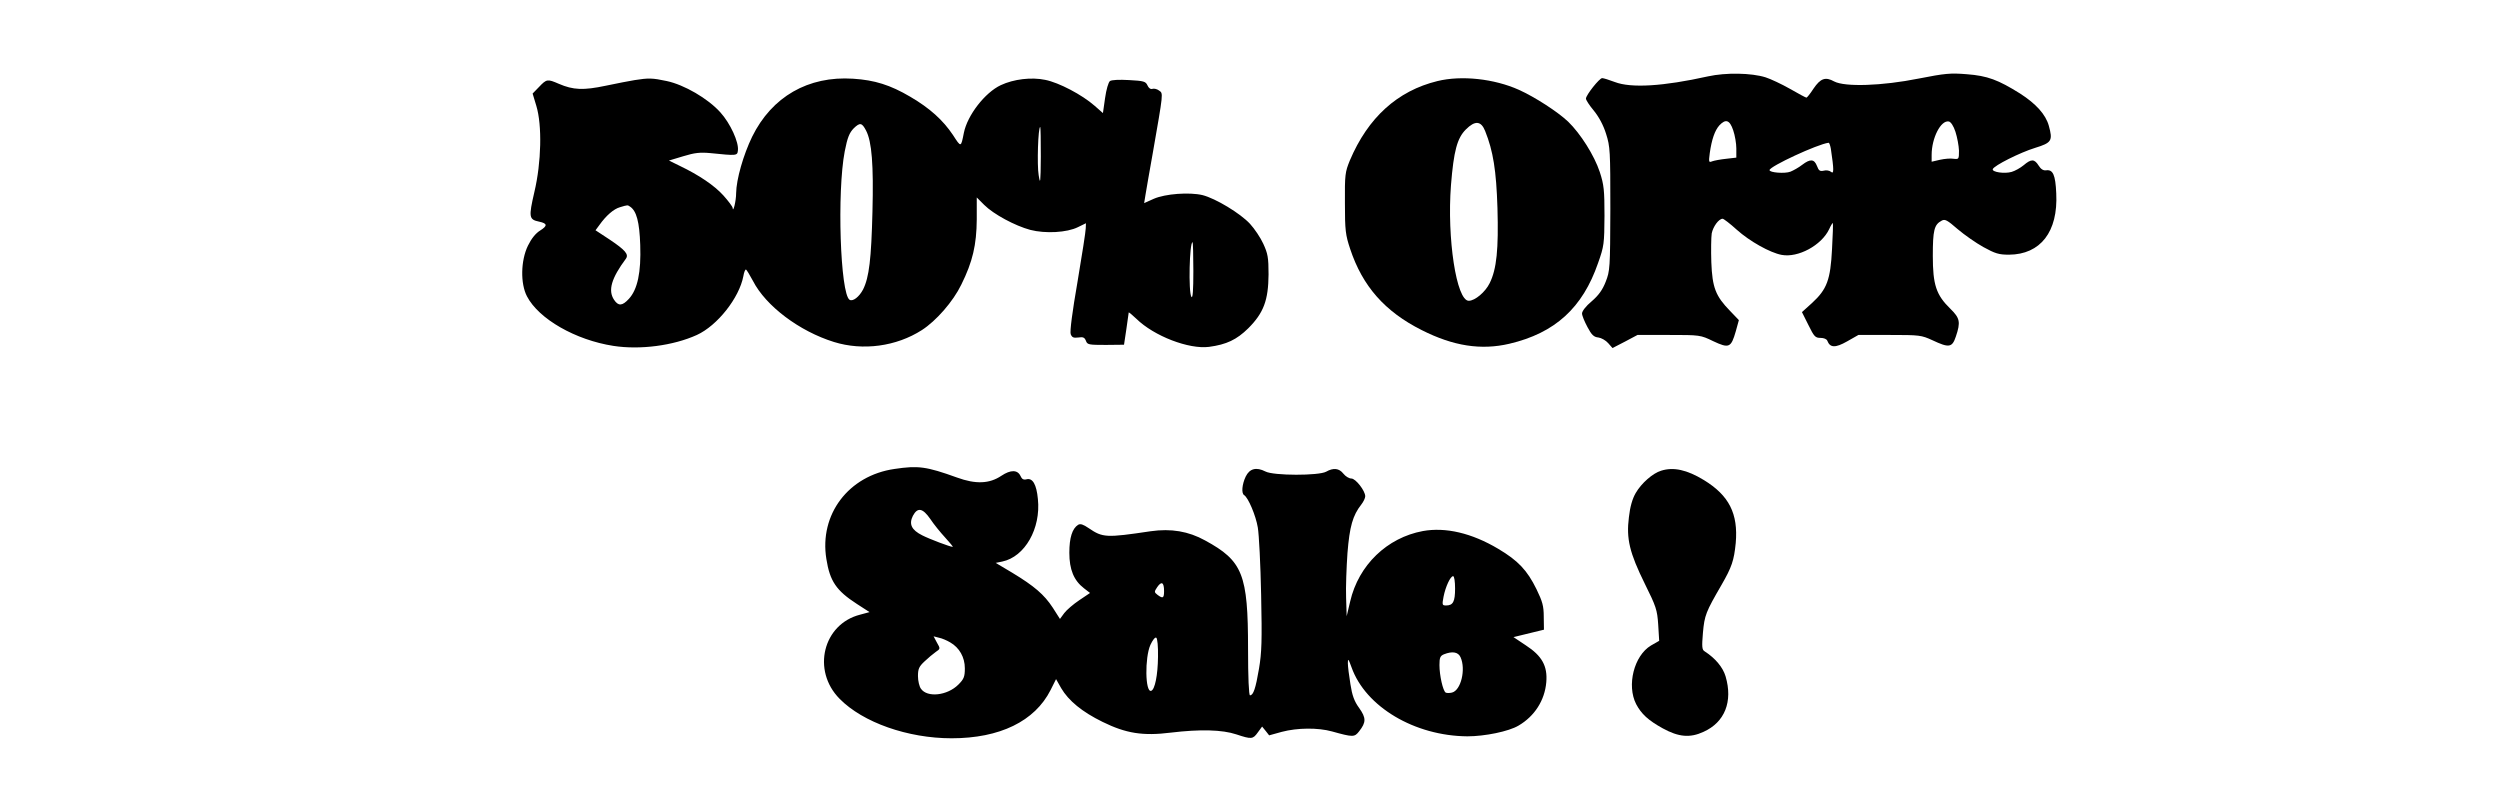
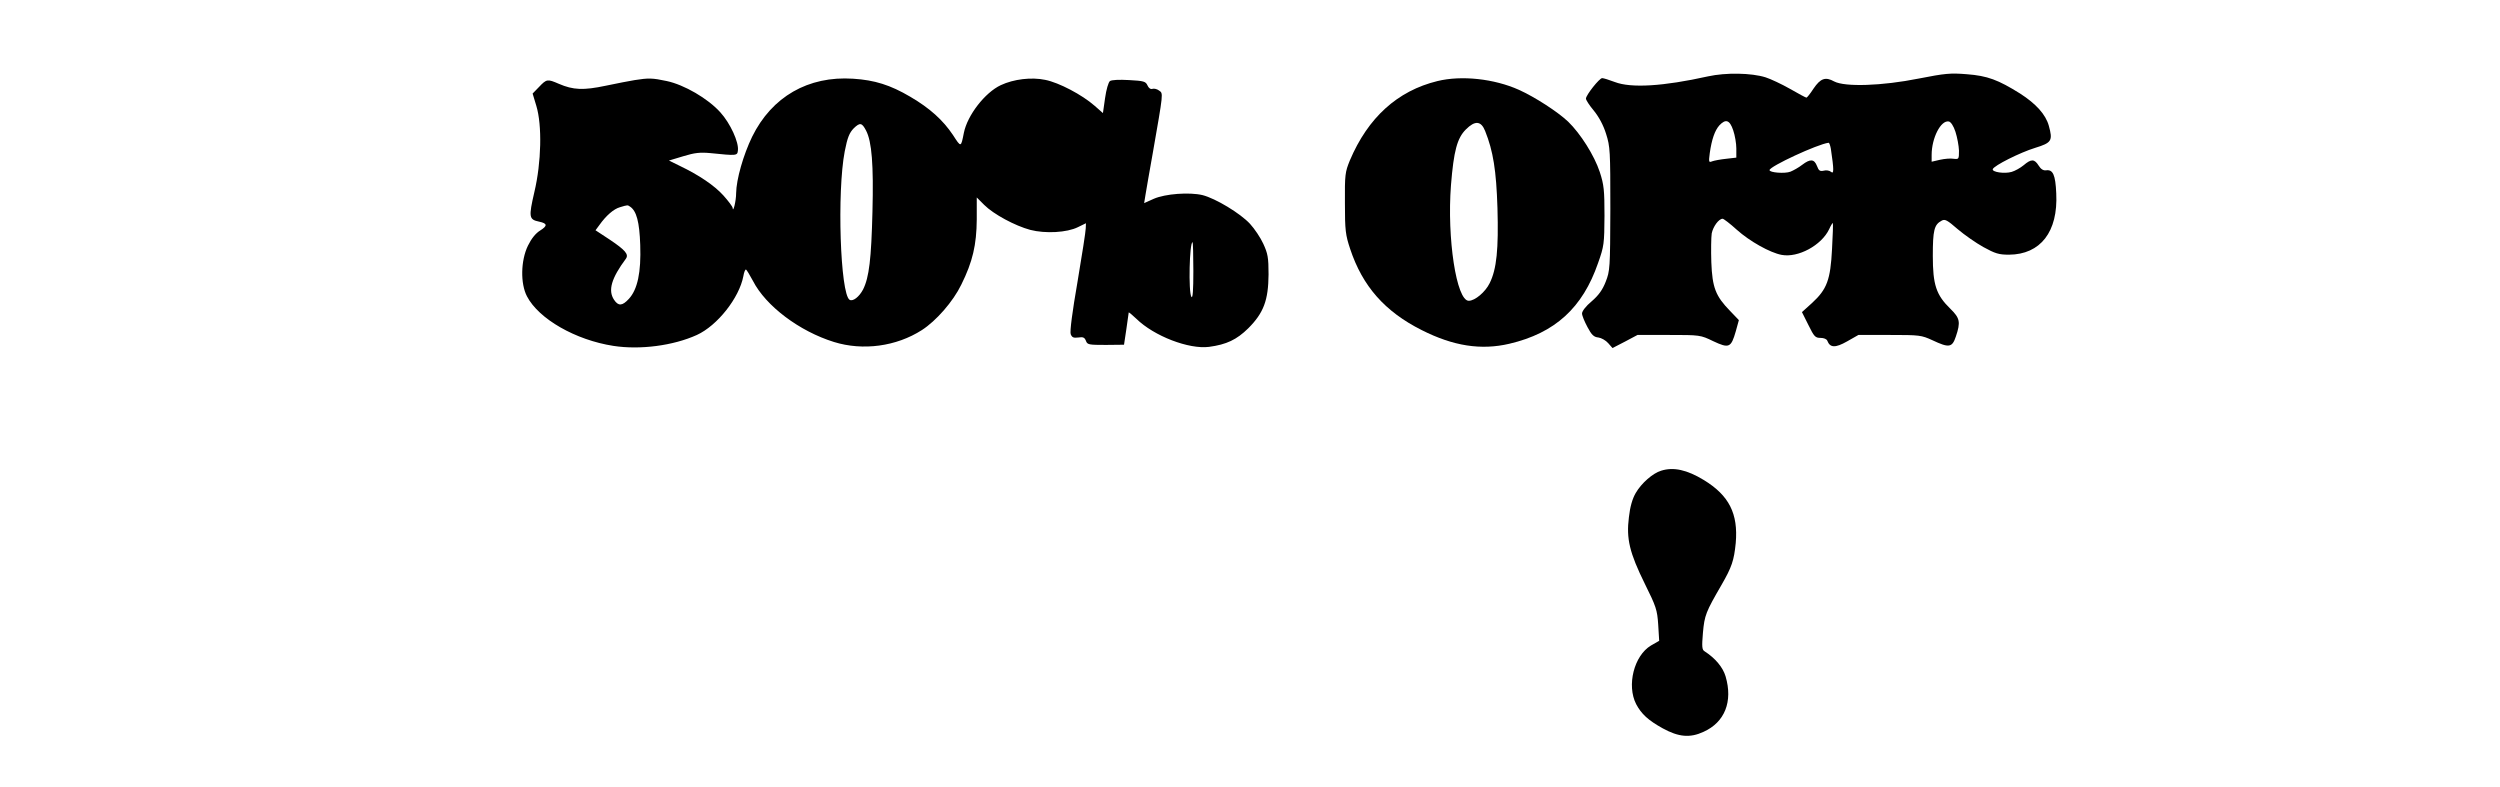
<svg xmlns="http://www.w3.org/2000/svg" version="1.0" width="1280pt" height="403pt" viewBox="0 0 1280 403" preserveAspectRatio="xMidYMid meet">
  <g transform="translate(0,403) scale(0.1,-0.1)" fill="#000000" stroke="none">
    <path d="M8745 3639 c-229 -51 -394 -61 -477 -29 -29 11 -58 20 -65 20 -14 0 -83 -87 -83 -105 0 -7 18 -35 40 -61 26 -32 49 -74 63 -119 21 -66 22 -87 22 -385 -1 -304 -2 -317 -24 -373 -16 -41 -36 -69 -72 -100 -29 -24 -49 -50 -49 -62 0 -11 13 -42 28 -70 21 -40 33 -51 56 -53 15 -2 38 -15 50 -29 l22 -25 64 33 64 34 160 0 c160 0 162 0 228 -32 81 -38 91 -33 115 50 l16 58 -45 47 c-74 76 -91 119 -96 249 -2 61 -1 128 2 148 7 35 36 75 56 75 5 0 38 -25 72 -56 67 -60 171 -118 230 -129 84 -16 204 49 243 131 9 20 18 34 19 32 2 -2 0 -62 -4 -133 -8 -158 -26 -206 -102 -276 l-52 -47 33 -66 c29 -59 35 -66 62 -66 17 0 32 -6 35 -15 14 -36 41 -37 101 -3 l58 33 160 0 c154 0 162 -1 219 -27 85 -40 101 -38 120 19 25 74 21 94 -28 142 -73 71 -90 123 -90 271 0 131 7 160 45 180 17 10 29 3 82 -43 34 -29 94 -71 132 -92 60 -33 79 -39 131 -39 161 1 252 117 242 314 -4 95 -17 123 -52 118 -14 -2 -27 6 -38 24 -22 35 -38 35 -77 2 -17 -14 -44 -29 -61 -34 -37 -11 -102 -1 -97 14 6 18 139 85 217 109 85 26 91 37 70 113 -16 58 -66 113 -147 165 -112 70 -167 91 -273 99 -84 7 -112 4 -245 -22 -189 -38 -379 -44 -434 -15 -45 25 -70 16 -106 -37 -16 -25 -33 -46 -36 -46 -3 0 -41 20 -84 45 -44 25 -100 51 -125 59 -73 23 -204 25 -295 5z m129 -276 c9 -26 16 -68 16 -93 l0 -47 -52 -6 c-29 -3 -61 -9 -72 -13 -17 -7 -18 -4 -12 42 10 71 26 116 49 142 33 35 53 28 71 -25z m1138 -8 c9 -28 17 -71 18 -96 0 -44 -1 -45 -27 -42 -16 3 -47 0 -70 -5 l-43 -10 0 35 c0 86 47 179 88 171 10 -2 24 -22 34 -53z m-638 -87 c16 -107 16 -131 1 -118 -8 7 -25 10 -38 6 -19 -4 -25 0 -34 24 -14 36 -34 38 -76 6 -18 -14 -45 -29 -60 -35 -28 -11 -107 -5 -107 8 0 19 246 133 302 140 4 1 9 -14 12 -31z" />
-     <path d="M3250 3620 c-25 -4 -92 -17 -149 -29 -114 -24 -166 -22 -240 10 -58 25 -62 25 -101 -16 l-33 -34 19 -63 c30 -99 26 -289 -10 -441 -30 -130 -28 -141 25 -152 42 -9 43 -21 5 -45 -23 -14 -45 -41 -63 -78 -37 -76 -39 -194 -5 -259 60 -116 249 -224 443 -254 136 -21 306 1 427 56 105 48 217 190 238 301 3 19 9 34 13 34 3 0 19 -26 36 -58 66 -129 238 -258 415 -313 148 -46 319 -23 450 61 73 47 160 146 202 233 58 117 78 203 79 334 l0 112 38 -38 c48 -48 158 -107 236 -128 77 -20 188 -14 244 14 l41 20 -1 -26 c0 -14 -19 -137 -42 -273 -27 -155 -40 -256 -35 -269 7 -17 14 -20 39 -17 25 4 32 0 39 -17 7 -20 15 -21 102 -21 l93 1 12 80 c6 44 12 82 12 85 1 2 18 -12 39 -32 91 -89 269 -157 372 -144 90 12 142 37 201 95 79 79 103 144 104 276 0 87 -4 107 -27 157 -14 31 -45 77 -68 102 -50 54 -176 130 -243 147 -67 16 -191 7 -250 -19 l-49 -22 7 43 c4 23 20 119 37 212 55 315 54 306 33 321 -10 8 -26 12 -35 9 -9 -3 -19 4 -25 18 -9 20 -19 23 -94 27 -51 3 -90 1 -98 -5 -8 -6 -19 -44 -25 -87 l-11 -77 -42 37 c-65 57 -183 119 -253 133 -71 15 -162 4 -228 -27 -81 -38 -171 -154 -189 -244 -15 -76 -14 -76 -56 -11 -51 76 -118 137 -219 196 -102 60 -182 85 -292 92 -230 15 -416 -92 -517 -297 -45 -93 -81 -218 -82 -289 0 -40 -16 -105 -18 -75 -1 7 -22 35 -47 63 -46 51 -124 104 -224 152 l-55 27 73 22 c59 18 86 21 140 16 135 -14 137 -13 140 13 6 42 -39 140 -90 196 -64 71 -185 141 -274 160 -74 16 -94 16 -164 5z m1184 -258 c30 -57 39 -176 33 -415 -6 -243 -17 -337 -48 -399 -20 -38 -52 -63 -69 -53 -48 30 -65 553 -25 760 14 72 24 95 46 118 32 31 42 29 63 -11z m895 -134 c-1 -136 -3 -146 -11 -95 -9 51 -3 247 8 247 2 0 3 -69 3 -152z m-2103 -256 c33 -22 48 -78 52 -196 5 -141 -14 -228 -58 -276 -34 -37 -54 -38 -76 -5 -32 48 -14 110 61 211 15 22 -4 44 -83 97 l-73 48 20 27 c34 48 73 82 105 91 40 12 39 12 52 3z m2884 -329 c0 -99 -3 -143 -10 -133 -16 25 -10 280 6 280 2 0 4 -66 4 -147z" />
+     <path d="M3250 3620 c-25 -4 -92 -17 -149 -29 -114 -24 -166 -22 -240 10 -58 25 -62 25 -101 -16 l-33 -34 19 -63 c30 -99 26 -289 -10 -441 -30 -130 -28 -141 25 -152 42 -9 43 -21 5 -45 -23 -14 -45 -41 -63 -78 -37 -76 -39 -194 -5 -259 60 -116 249 -224 443 -254 136 -21 306 1 427 56 105 48 217 190 238 301 3 19 9 34 13 34 3 0 19 -26 36 -58 66 -129 238 -258 415 -313 148 -46 319 -23 450 61 73 47 160 146 202 233 58 117 78 203 79 334 l0 112 38 -38 c48 -48 158 -107 236 -128 77 -20 188 -14 244 14 l41 20 -1 -26 c0 -14 -19 -137 -42 -273 -27 -155 -40 -256 -35 -269 7 -17 14 -20 39 -17 25 4 32 0 39 -17 7 -20 15 -21 102 -21 l93 1 12 80 c6 44 12 82 12 85 1 2 18 -12 39 -32 91 -89 269 -157 372 -144 90 12 142 37 201 95 79 79 103 144 104 276 0 87 -4 107 -27 157 -14 31 -45 77 -68 102 -50 54 -176 130 -243 147 -67 16 -191 7 -250 -19 l-49 -22 7 43 c4 23 20 119 37 212 55 315 54 306 33 321 -10 8 -26 12 -35 9 -9 -3 -19 4 -25 18 -9 20 -19 23 -94 27 -51 3 -90 1 -98 -5 -8 -6 -19 -44 -25 -87 l-11 -77 -42 37 c-65 57 -183 119 -253 133 -71 15 -162 4 -228 -27 -81 -38 -171 -154 -189 -244 -15 -76 -14 -76 -56 -11 -51 76 -118 137 -219 196 -102 60 -182 85 -292 92 -230 15 -416 -92 -517 -297 -45 -93 -81 -218 -82 -289 0 -40 -16 -105 -18 -75 -1 7 -22 35 -47 63 -46 51 -124 104 -224 152 l-55 27 73 22 c59 18 86 21 140 16 135 -14 137 -13 140 13 6 42 -39 140 -90 196 -64 71 -185 141 -274 160 -74 16 -94 16 -164 5z m1184 -258 c30 -57 39 -176 33 -415 -6 -243 -17 -337 -48 -399 -20 -38 -52 -63 -69 -53 -48 30 -65 553 -25 760 14 72 24 95 46 118 32 31 42 29 63 -11z m895 -134 z m-2103 -256 c33 -22 48 -78 52 -196 5 -141 -14 -228 -58 -276 -34 -37 -54 -38 -76 -5 -32 48 -14 110 61 211 15 22 -4 44 -83 97 l-73 48 20 27 c34 48 73 82 105 91 40 12 39 12 52 3z m2884 -329 c0 -99 -3 -143 -10 -133 -16 25 -10 280 6 280 2 0 4 -66 4 -147z" />
    <path d="M7360 3615 c-205 -50 -356 -187 -449 -407 -24 -59 -26 -72 -25 -218 0 -140 3 -163 27 -235 63 -190 177 -320 366 -415 162 -82 304 -104 449 -70 234 55 375 184 454 413 31 87 32 100 33 242 0 132 -3 159 -24 224 -28 85 -99 197 -162 258 -54 51 -170 126 -252 163 -127 57 -294 75 -417 45z m244 -256 c41 -102 57 -202 63 -394 6 -211 -4 -313 -40 -385 -22 -45 -75 -90 -107 -90 -63 0 -112 320 -91 592 14 176 32 241 76 285 47 47 78 45 99 -8z" />
-     <path d="M4580 1629 c-236 -34 -386 -233 -349 -461 18 -114 51 -162 156 -230 l65 -42 -48 -13 c-190 -48 -249 -286 -105 -431 119 -121 349 -202 573 -202 247 0 426 87 507 247 l28 56 26 -46 c38 -65 108 -122 212 -173 120 -59 206 -73 350 -55 150 18 263 15 335 -9 78 -26 85 -25 110 10 l22 30 18 -22 18 -23 65 18 c80 21 185 22 257 2 108 -30 115 -30 139 1 36 46 36 68 0 119 -25 34 -36 64 -45 123 -7 42 -13 91 -13 107 0 26 3 22 19 -22 72 -202 323 -351 593 -353 89 0 212 25 262 55 82 48 134 129 142 222 7 83 -22 135 -105 189 l-63 42 78 19 78 19 -1 67 c0 55 -7 78 -37 140 -48 98 -95 147 -196 207 -136 81 -270 112 -386 91 -183 -34 -329 -174 -372 -360 l-18 -76 -3 95 c-2 52 2 155 7 228 11 137 27 193 71 249 11 14 20 33 20 42 0 28 -49 91 -71 91 -12 0 -30 11 -41 25 -22 28 -51 31 -88 10 -37 -21 -270 -21 -311 1 -47 24 -81 15 -101 -26 -19 -40 -23 -86 -8 -95 21 -13 60 -105 70 -166 6 -35 14 -190 17 -344 5 -236 3 -296 -11 -379 -17 -101 -29 -136 -46 -136 -6 0 -10 92 -10 238 0 382 -27 450 -220 555 -85 47 -174 62 -279 47 -228 -34 -245 -33 -317 16 -28 19 -42 24 -54 17 -30 -19 -45 -66 -45 -143 0 -86 23 -142 75 -182 l31 -24 -55 -37 c-30 -20 -65 -50 -77 -66 l-22 -30 -37 58 c-44 67 -94 110 -208 179 l-84 50 34 7 c115 24 198 169 182 320 -7 75 -27 109 -58 101 -16 -4 -24 1 -31 17 -15 32 -50 33 -98 1 -61 -41 -131 -44 -227 -9 -158 57 -199 62 -320 44z m183 -256 c17 -26 52 -69 76 -95 24 -26 42 -48 39 -48 -13 0 -119 40 -156 59 -56 28 -69 58 -48 100 24 45 50 40 89 -16z m2687 -356 c0 -67 -10 -87 -46 -87 -20 0 -21 3 -13 45 10 51 35 105 49 105 6 0 10 -28 10 -63z m-1490 -13 c0 -37 -6 -40 -33 -20 -18 14 -18 16 -2 40 22 32 35 25 35 -20z m-1095 -263 c47 -27 75 -76 75 -133 0 -43 -5 -55 -33 -83 -57 -57 -160 -68 -192 -21 -8 11 -15 40 -15 64 0 37 5 49 34 76 18 17 44 39 57 48 24 16 24 17 6 48 l-17 32 27 -7 c16 -3 41 -14 58 -24z m1064 -74 c-1 -94 -16 -168 -35 -174 -31 -10 -33 170 -4 235 11 24 24 41 30 37 6 -3 10 -46 9 -98z m1549 -2 c28 -62 2 -170 -44 -181 -12 -3 -27 -3 -32 0 -14 8 -32 88 -32 141 0 38 4 47 23 55 43 17 73 12 85 -15z" />
    <path d="M8505 1620 c-43 -13 -101 -64 -130 -114 -17 -29 -29 -70 -35 -124 -14 -110 3 -182 82 -342 57 -115 63 -132 68 -208 l5 -83 -42 -24 c-87 -52 -125 -204 -76 -300 27 -51 62 -83 136 -124 82 -45 140 -50 209 -18 109 49 151 155 113 284 -14 47 -53 93 -107 128 -14 8 -15 23 -9 95 8 90 15 107 95 245 53 92 64 125 73 215 13 150 -34 243 -163 322 -87 53 -156 68 -219 48z" />
  </g>
</svg>